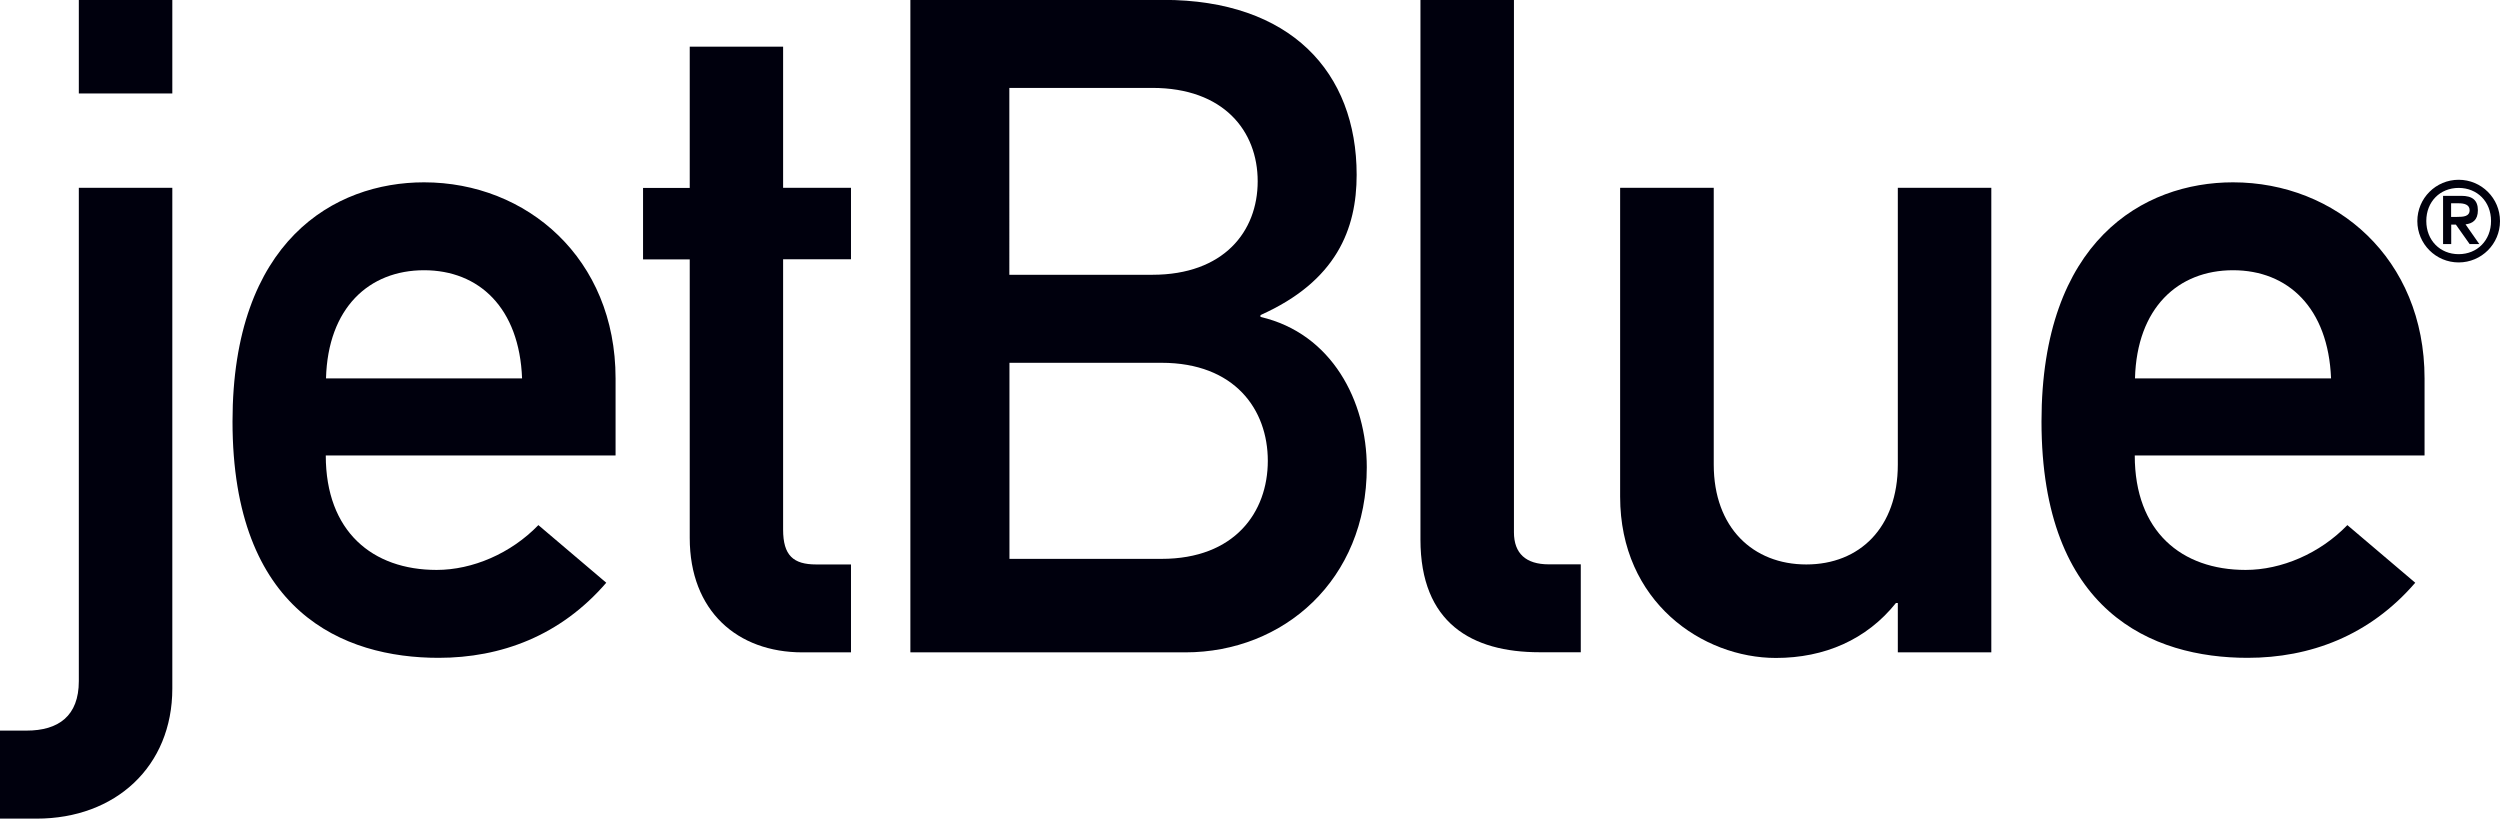
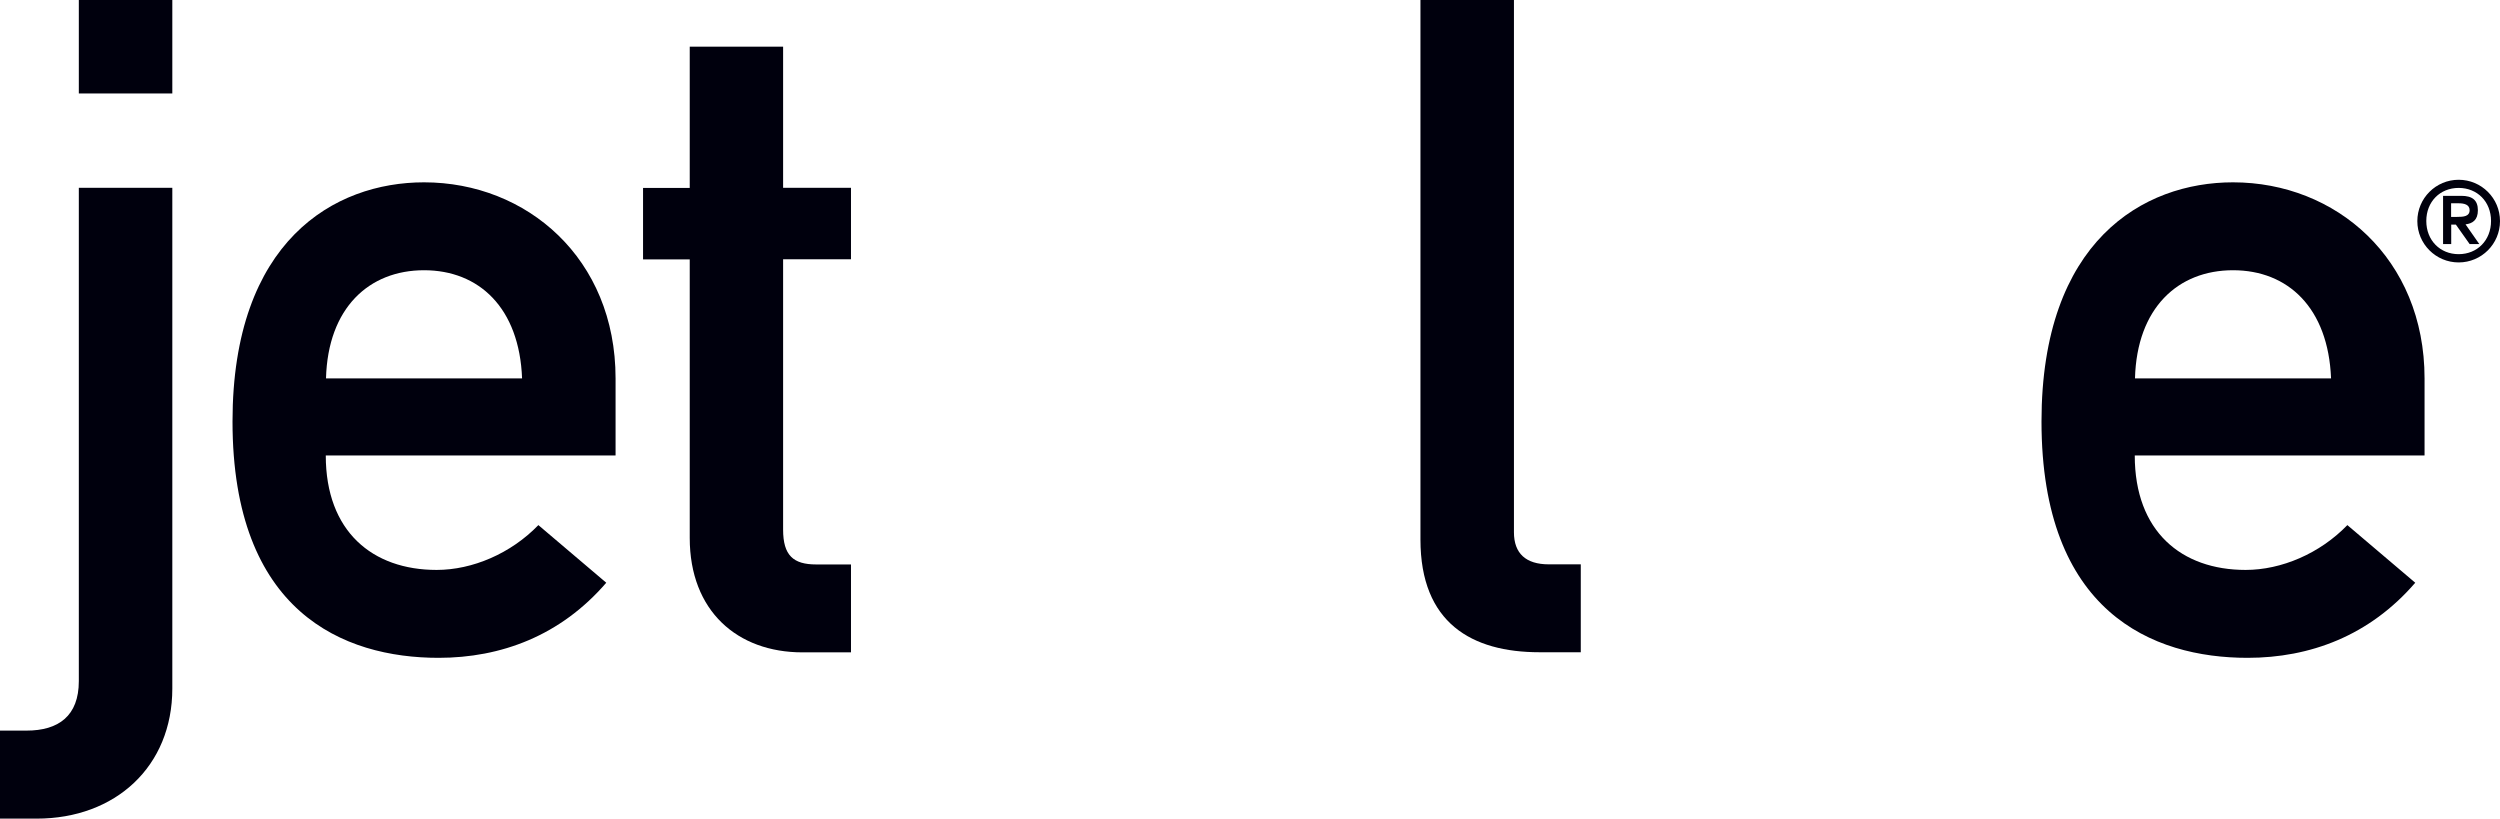
<svg xmlns="http://www.w3.org/2000/svg" viewBox="0 0 214.72 70.31" id="Layer_2">
  <defs>
    <style>.cls-1{fill:#00000d;}</style>
  </defs>
  <g id="Layer_1-2">
    <path d="M6.77,0h8.03v8.03H6.77V0h0ZM6.77,16.13h8.03v43.01c0,6.69-4.88,11.17-11.65,11.17H0v-7.56h2.28c2.75,0,4.49-1.26,4.49-4.25V16.12" class="cls-1" />
    <path d="M52.87,39.11v-6.61c0-10.31-7.63-16.84-16.45-16.84-7.71,0-16.45,5.04-16.45,20.54,0,16.36,9.52,20.3,17.7,20.3,5.35,0,10.47-1.89,14.4-6.45l-5.83-4.95c-2.36,2.44-5.66,3.85-8.74,3.85-5.51,0-9.52-3.3-9.52-9.83h24.87ZM28,32.5c.16-6.06,3.7-9.29,8.42-9.29s8.19,3.23,8.42,9.29h-16.84" class="cls-1" />
    <path d="M59.23,4.01h8.03v12.12h5.83v6.14h-5.83v23.22c0,2.21.87,2.99,2.84,2.99h2.99v7.55h-4.17c-5.58,0-9.68-3.54-9.68-9.83v-23.92h-4.01v-6.14h4.01V4.01h0Z" class="cls-1" />
-     <path d="M98.97,7.55c6.13,0,9.05,3.7,9.05,8.02s-2.92,8.03-9.05,8.03h-12.28V7.55h12.28ZM78.2,56.03h23.61c8.42,0,15.58-6.21,15.58-15.9,0-5.66-2.99-11.49-9.13-12.91v-.16c6.53-2.91,8.26-7.4,8.26-12.04,0-8.82-5.67-15.03-16.61-15.03h-21.72v56.03M99.76,31.16c6.29,0,9.13,4.01,9.13,8.42s-2.84,8.42-9.13,8.42h-13.06v-16.84h13.06" class="cls-1" />
    <path d="M122,0h8.03v45.72c0,1.81,1.02,2.75,2.99,2.75h2.75v7.55h-3.54c-5.83,0-10.23-2.52-10.23-9.68V0h0Z" class="cls-1" />
-     <path d="M139.16,16.13h8.03v23.77c0,5.43,3.38,8.58,7.95,8.58s7.86-3.15,7.86-8.58v-23.77h8.03v39.9h-8.03v-4.24h-.16c-2.52,3.15-6.14,4.72-10.31,4.72-6.29,0-13.38-4.8-13.38-13.85v-26.52h0Z" class="cls-1" />
    <path d="M208.24,39.11v-6.61c0-10.31-7.63-16.84-16.45-16.84-7.71,0-16.45,5.04-16.45,20.54,0,16.36,9.52,20.3,17.7,20.3,5.35,0,10.47-1.89,14.4-6.45l-5.83-4.95c-2.36,2.44-5.66,3.85-8.74,3.85-5.51,0-9.52-3.3-9.52-9.83h24.87ZM183.37,32.5c.16-6.06,3.7-9.29,8.42-9.29s8.18,3.23,8.42,9.29h-16.84" class="cls-1" />
    <path d="M210.53,18.63h.49c.57,0,1.09-.04,1.09-.58,0-.48-.47-.59-.94-.59h-.65v1.17h0ZM209.83,16.82h1.57c.95,0,1.42.38,1.42,1.24s-.48,1.14-1.06,1.21l1.18,1.69h-.83l-1.18-1.67h-.4v1.67h-.7v-4.13h0ZM211.17,21.83c1.6,0,2.78-1.19,2.78-2.85s-1.18-2.84-2.78-2.84-2.78,1.18-2.78,2.84,1.18,2.85,2.78,2.85h0ZM211.17,15.44c1.96,0,3.55,1.59,3.55,3.55s-1.59,3.55-3.55,3.55-3.55-1.59-3.55-3.55,1.59-3.55,3.55-3.55h0Z" class="cls-1" />
  </g>
</svg>